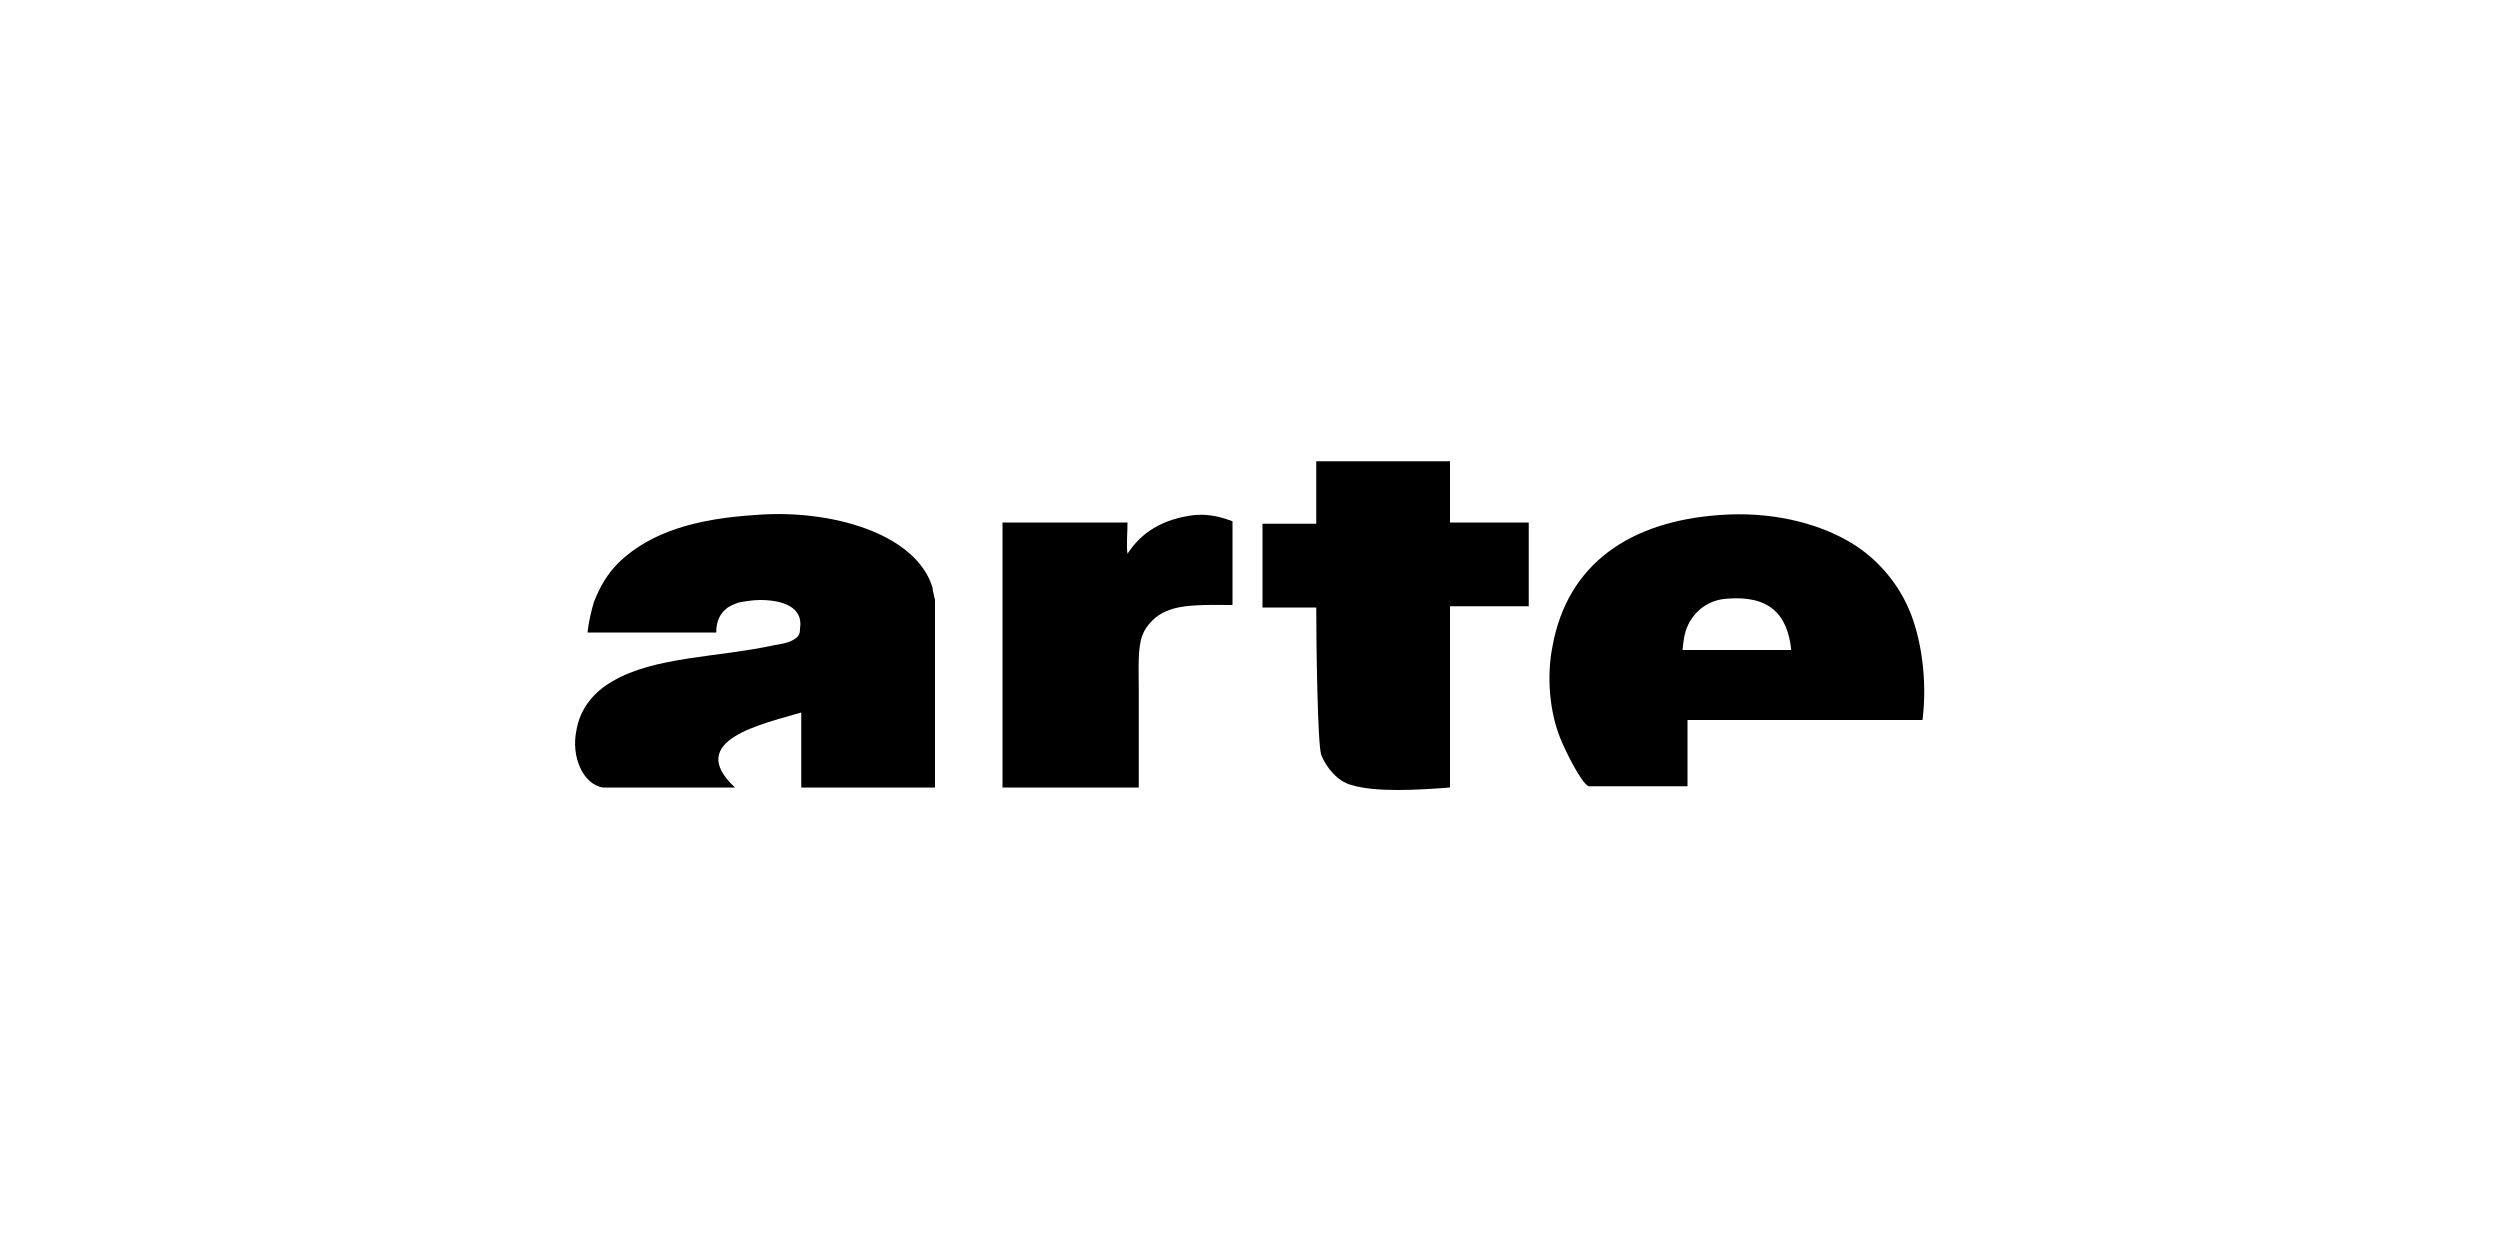
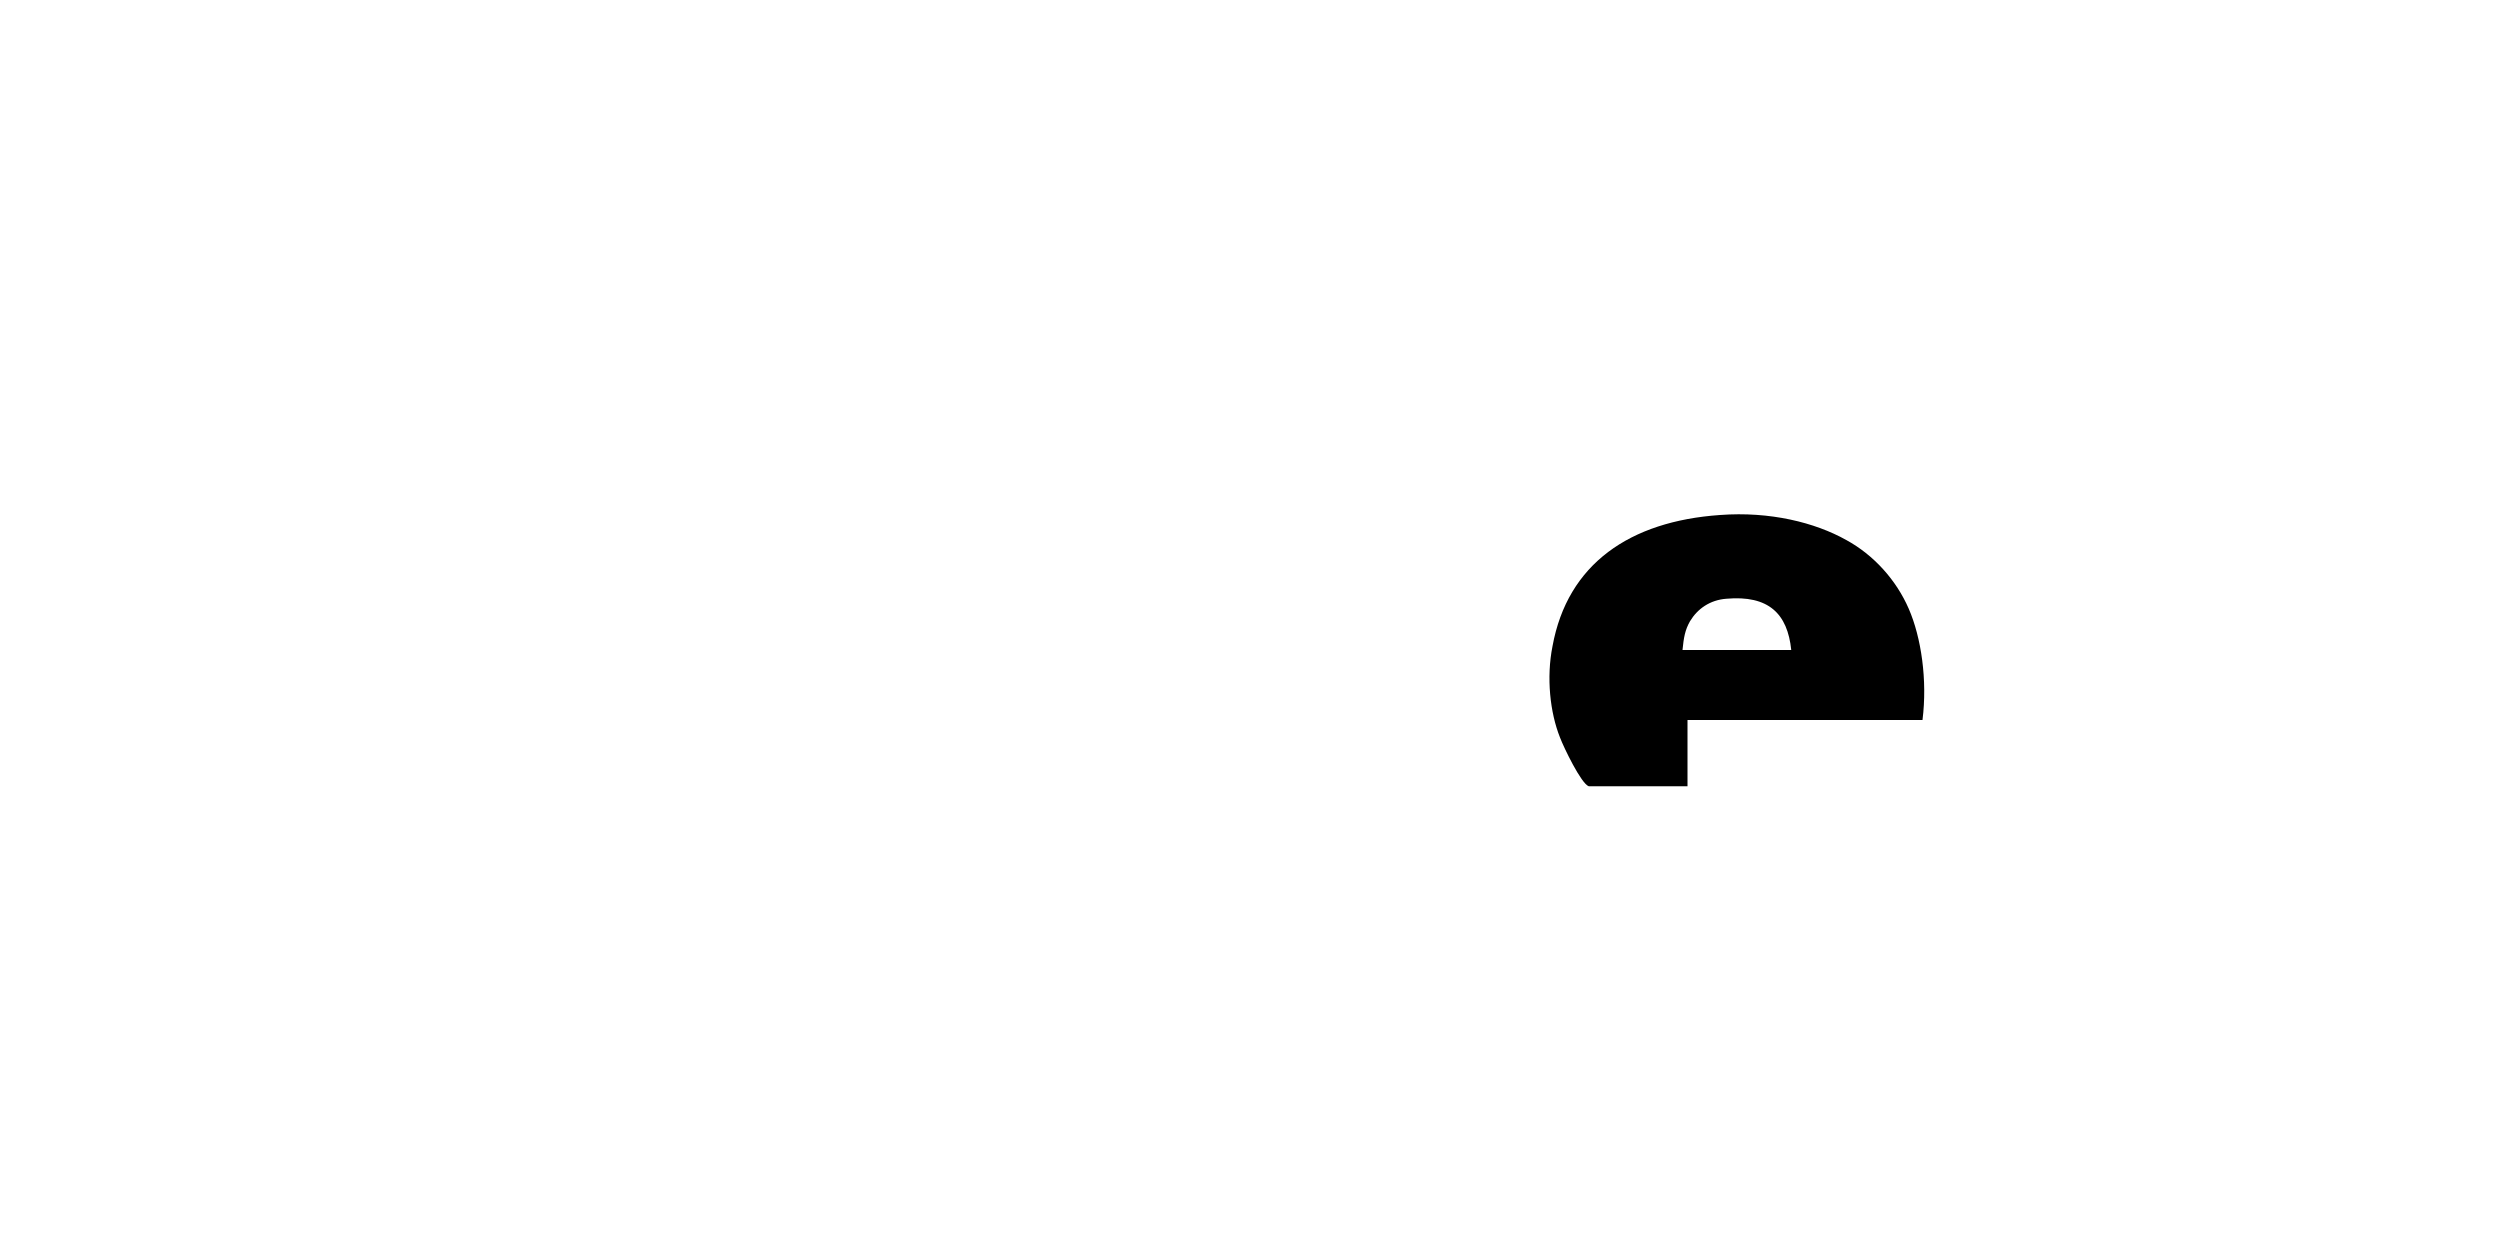
<svg xmlns="http://www.w3.org/2000/svg" id="uuid-ba723f65-6a60-4cc7-86b0-951ab53efe69" x="0px" y="0px" viewBox="0 0 200 100" style="enable-background:new 0 0 200 100;" xml:space="preserve">
  <g id="uuid-136664e0-28ec-4c35-a512-2c2abcc2d9d0">
-     <path id="uuid-125cafe0-a944-47f1-8a26-02a04e164929" d="M105.3,36.9c3.6,0,7.1,0,10.7,0c0,1.6,0,3.2,0,4.9c2.1,0,4.2,0,6.3,0  c0,2.2,0,4.5,0,6.7c-2.1,0-4.2,0-6.3,0c0,4.8,0,9.7,0,14.5c-2.6,0.2-5.9,0.4-7.9-0.2c-1.1-0.3-2-1.4-2.4-2.4  c-0.3-0.9-0.4-9-0.4-11.8c-1.4,0-2.9,0-4.3,0c0-2.2,0-4.5,0-6.7c1.4,0,2.9,0,4.3,0C105.3,40.1,105.3,38.4,105.3,36.9L105.3,36.9z" />
-     <path id="uuid-f0c1cdec-cd4e-4eba-bab0-f7aa6318b9cd" d="M60.4,41.2c6.1-0.5,12.9,1.5,14.2,5.8c0,0.2,0.2,1,0.2,1s0,11.9,0,15  c-3.6,0-7.1,0-10.7,0c0-2,0-4,0-6c-3,0.9-9.4,2.2-5.3,6c-2.6,0-9.4,0-10.6,0c-1.6-0.3-2.5-2.5-2.1-4.5c0.3-1.9,1.5-3.2,2.9-4  c3.4-2,8.5-1.9,13-2.9c0.6-0.1,1.2-0.2,1.6-0.5c0.3-0.2,0.4-0.4,0.4-0.8c0.3-1.8-1.5-2.3-3.2-2.3c-0.5,0-1.2,0.1-1.7,0.2  c-0.3,0.1-0.8,0.3-1,0.5c-0.5,0.4-0.8,1-0.8,1.9c-3.4,0-6.8,0-10.3,0c0.1-0.9,0.3-1.7,0.5-2.4c0.5-1.3,1.1-2.3,2-3.2  C52.1,42.5,55.8,41.5,60.4,41.2L60.4,41.2z" />
-     <path id="uuid-cbe6bb29-45e5-4586-9579-324c4c7150ba" d="M95.6,41.2c1.2-0.1,2.2,0.2,3,0.5c0,2.2,0,4.5,0,6.7c-1.9,0-4-0.1-5.3,0.5  c-0.8,0.3-1.6,1.1-1.9,1.9c-0.4,1-0.3,2.7-0.3,4.2c0,2.7,0,5.3,0,8c-3.6,0-7.2,0-10.9,0c0-7.1,0-14.1,0-21.2c3.3,0,6.7,0,10,0  c0,0.8-0.1,1.9,0,2.5C91.3,42.6,93,41.5,95.6,41.2L95.6,41.2z" />
    <g id="uuid-cd70c585-266f-451e-b3b6-a6d6f5b2e877">
      <g id="uuid-4c16363b-4a02-4b3f-aaec-a93f420532c4">
        <path id="uuid-b7efddf0-bd99-44b9-be12-2bd37fa9fe77" d="M152.7,48.7c-1-2.3-2.8-4.3-5-5.5c-2.5-1.4-6.1-2.3-10.1-2    c-7.2,0.5-12.2,3.9-13.4,10.5c-0.5,2.5-0.2,5.3,0.6,7.3c0.3,0.8,1.7,3.7,2.3,3.9c0.9,0,5.9,0,7.9,0c0-1.8,0-3.5,0-5.3    c6.2,0,12.5,0,18.8,0C154.2,54.4,153.7,51,152.7,48.7L152.7,48.7z M134.6,52c0.1-1,0.2-1.6,0.6-2.3c0.6-1,1.6-1.7,2.9-1.8    c3.4-0.3,4.9,1.2,5.2,4.1C140.4,52,137.5,52,134.6,52L134.6,52z" />
      </g>
    </g>
  </g>
</svg>